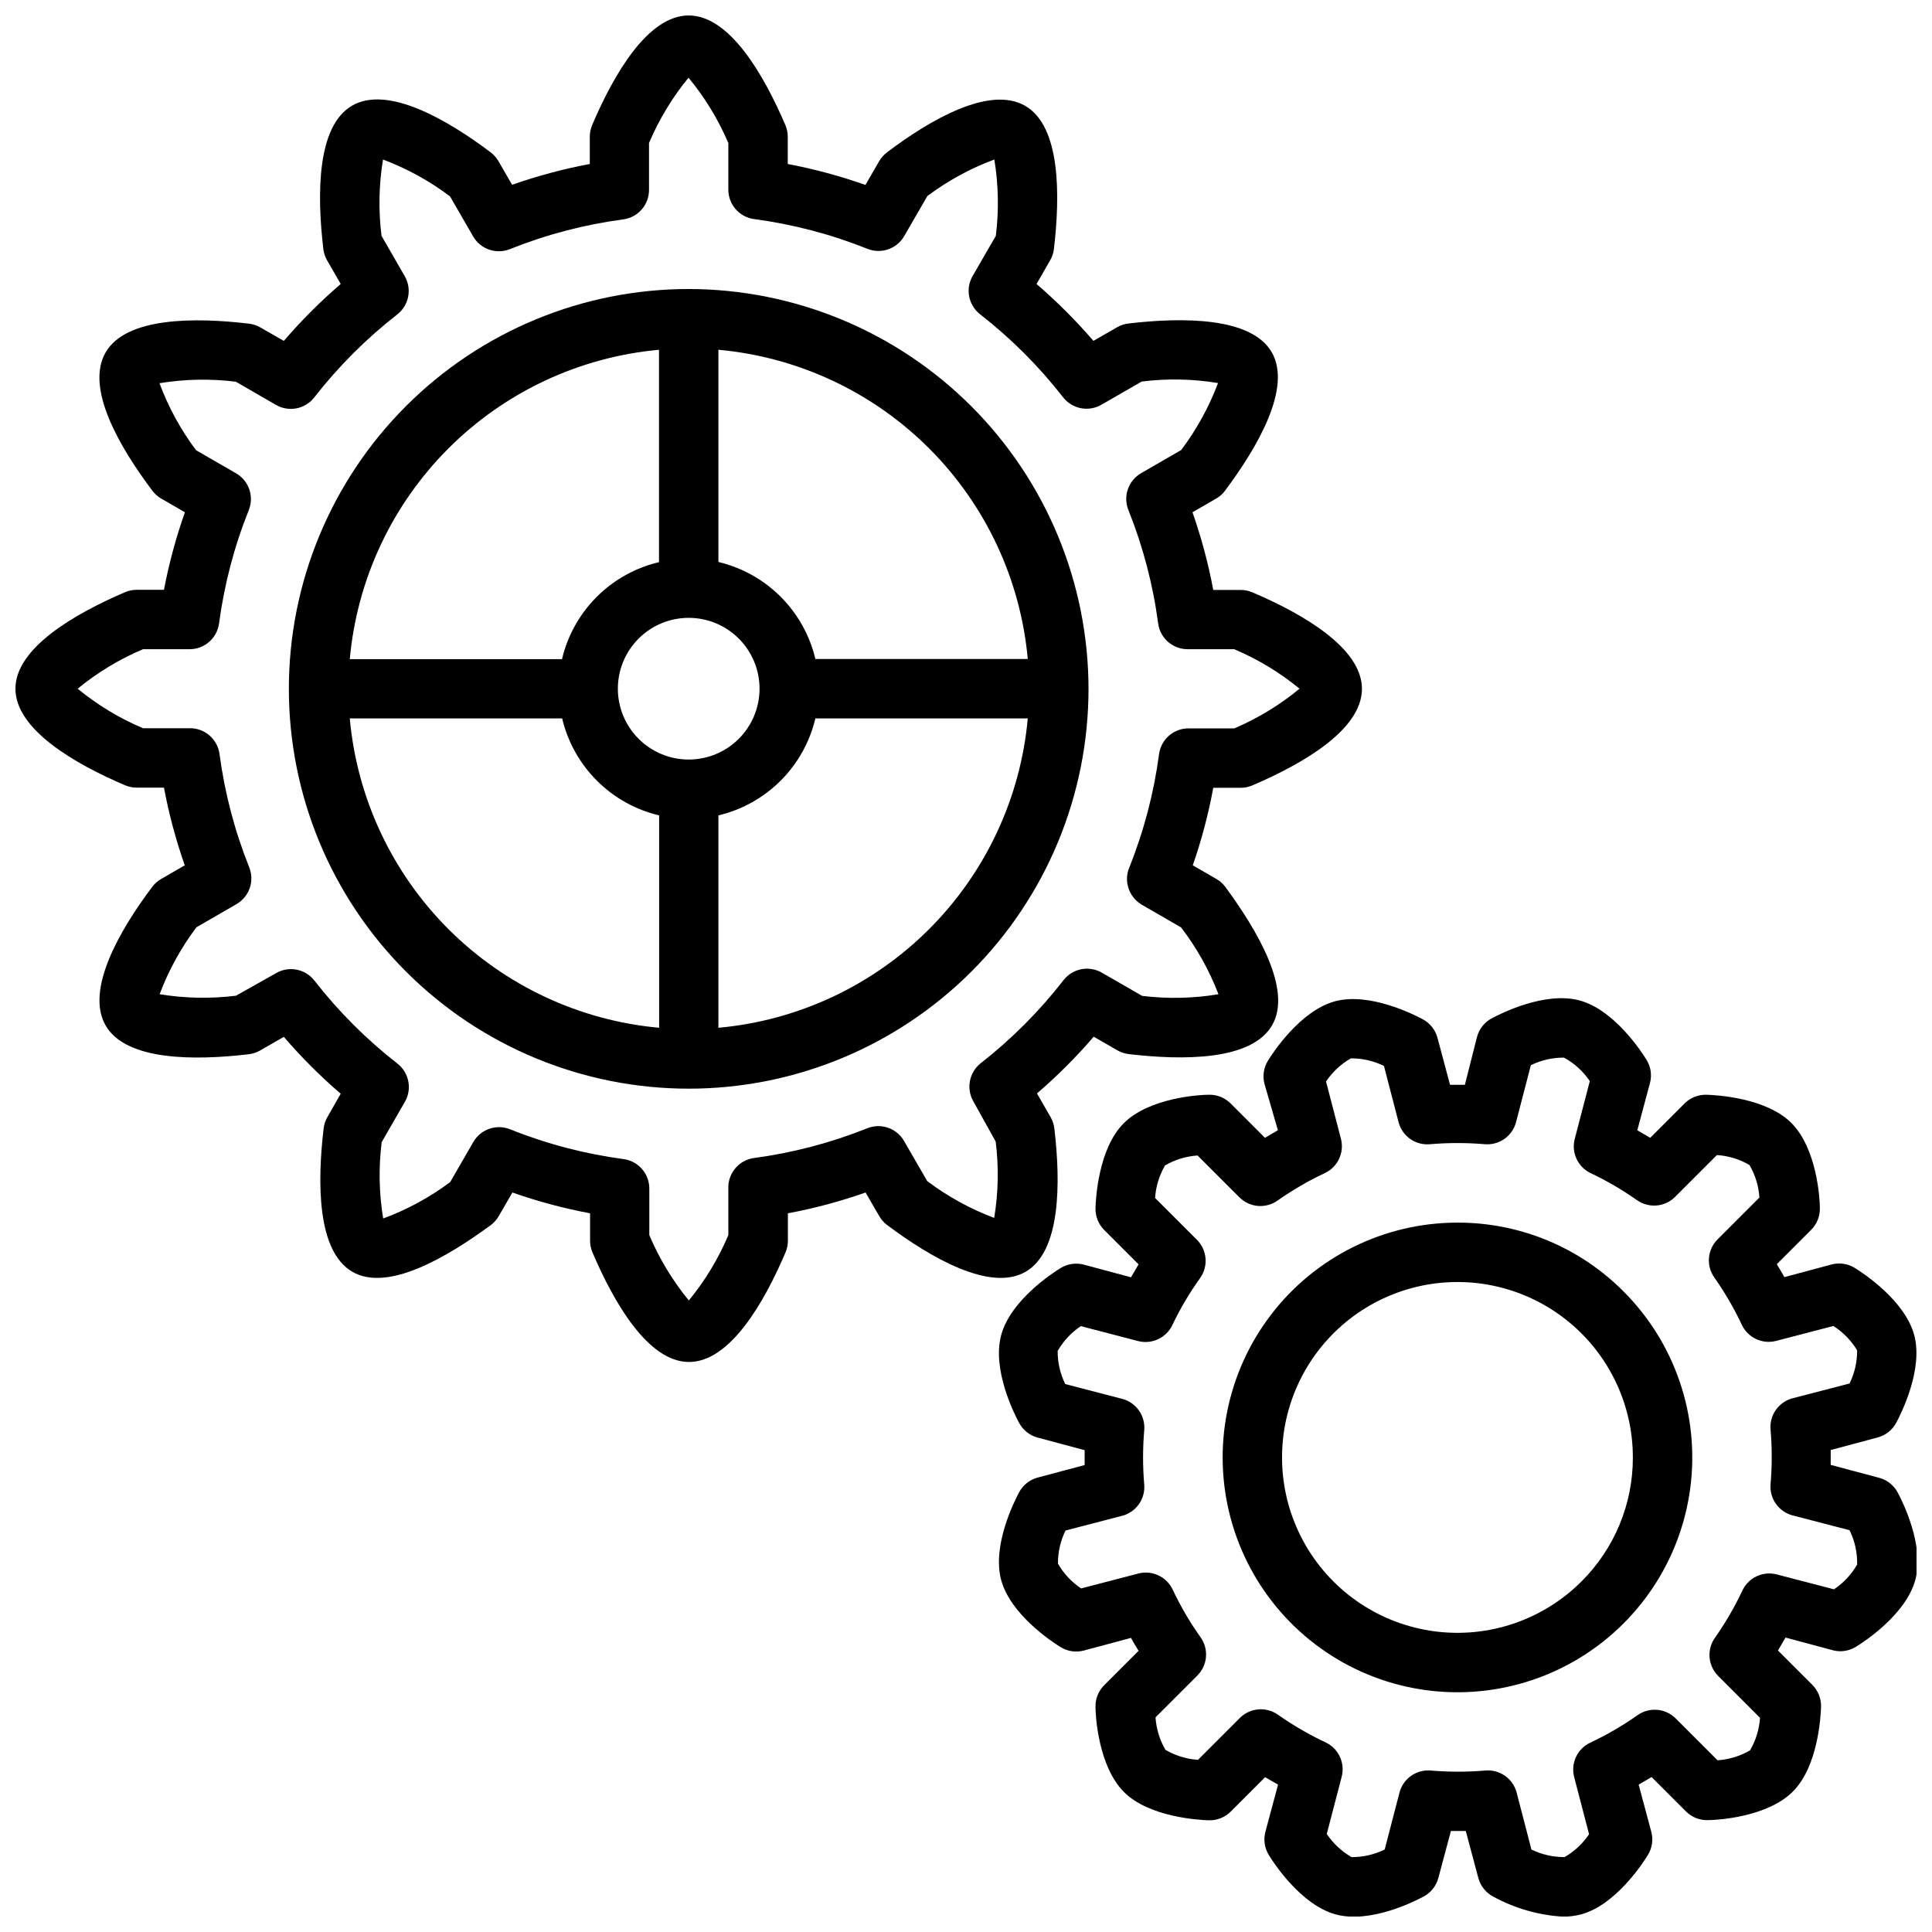
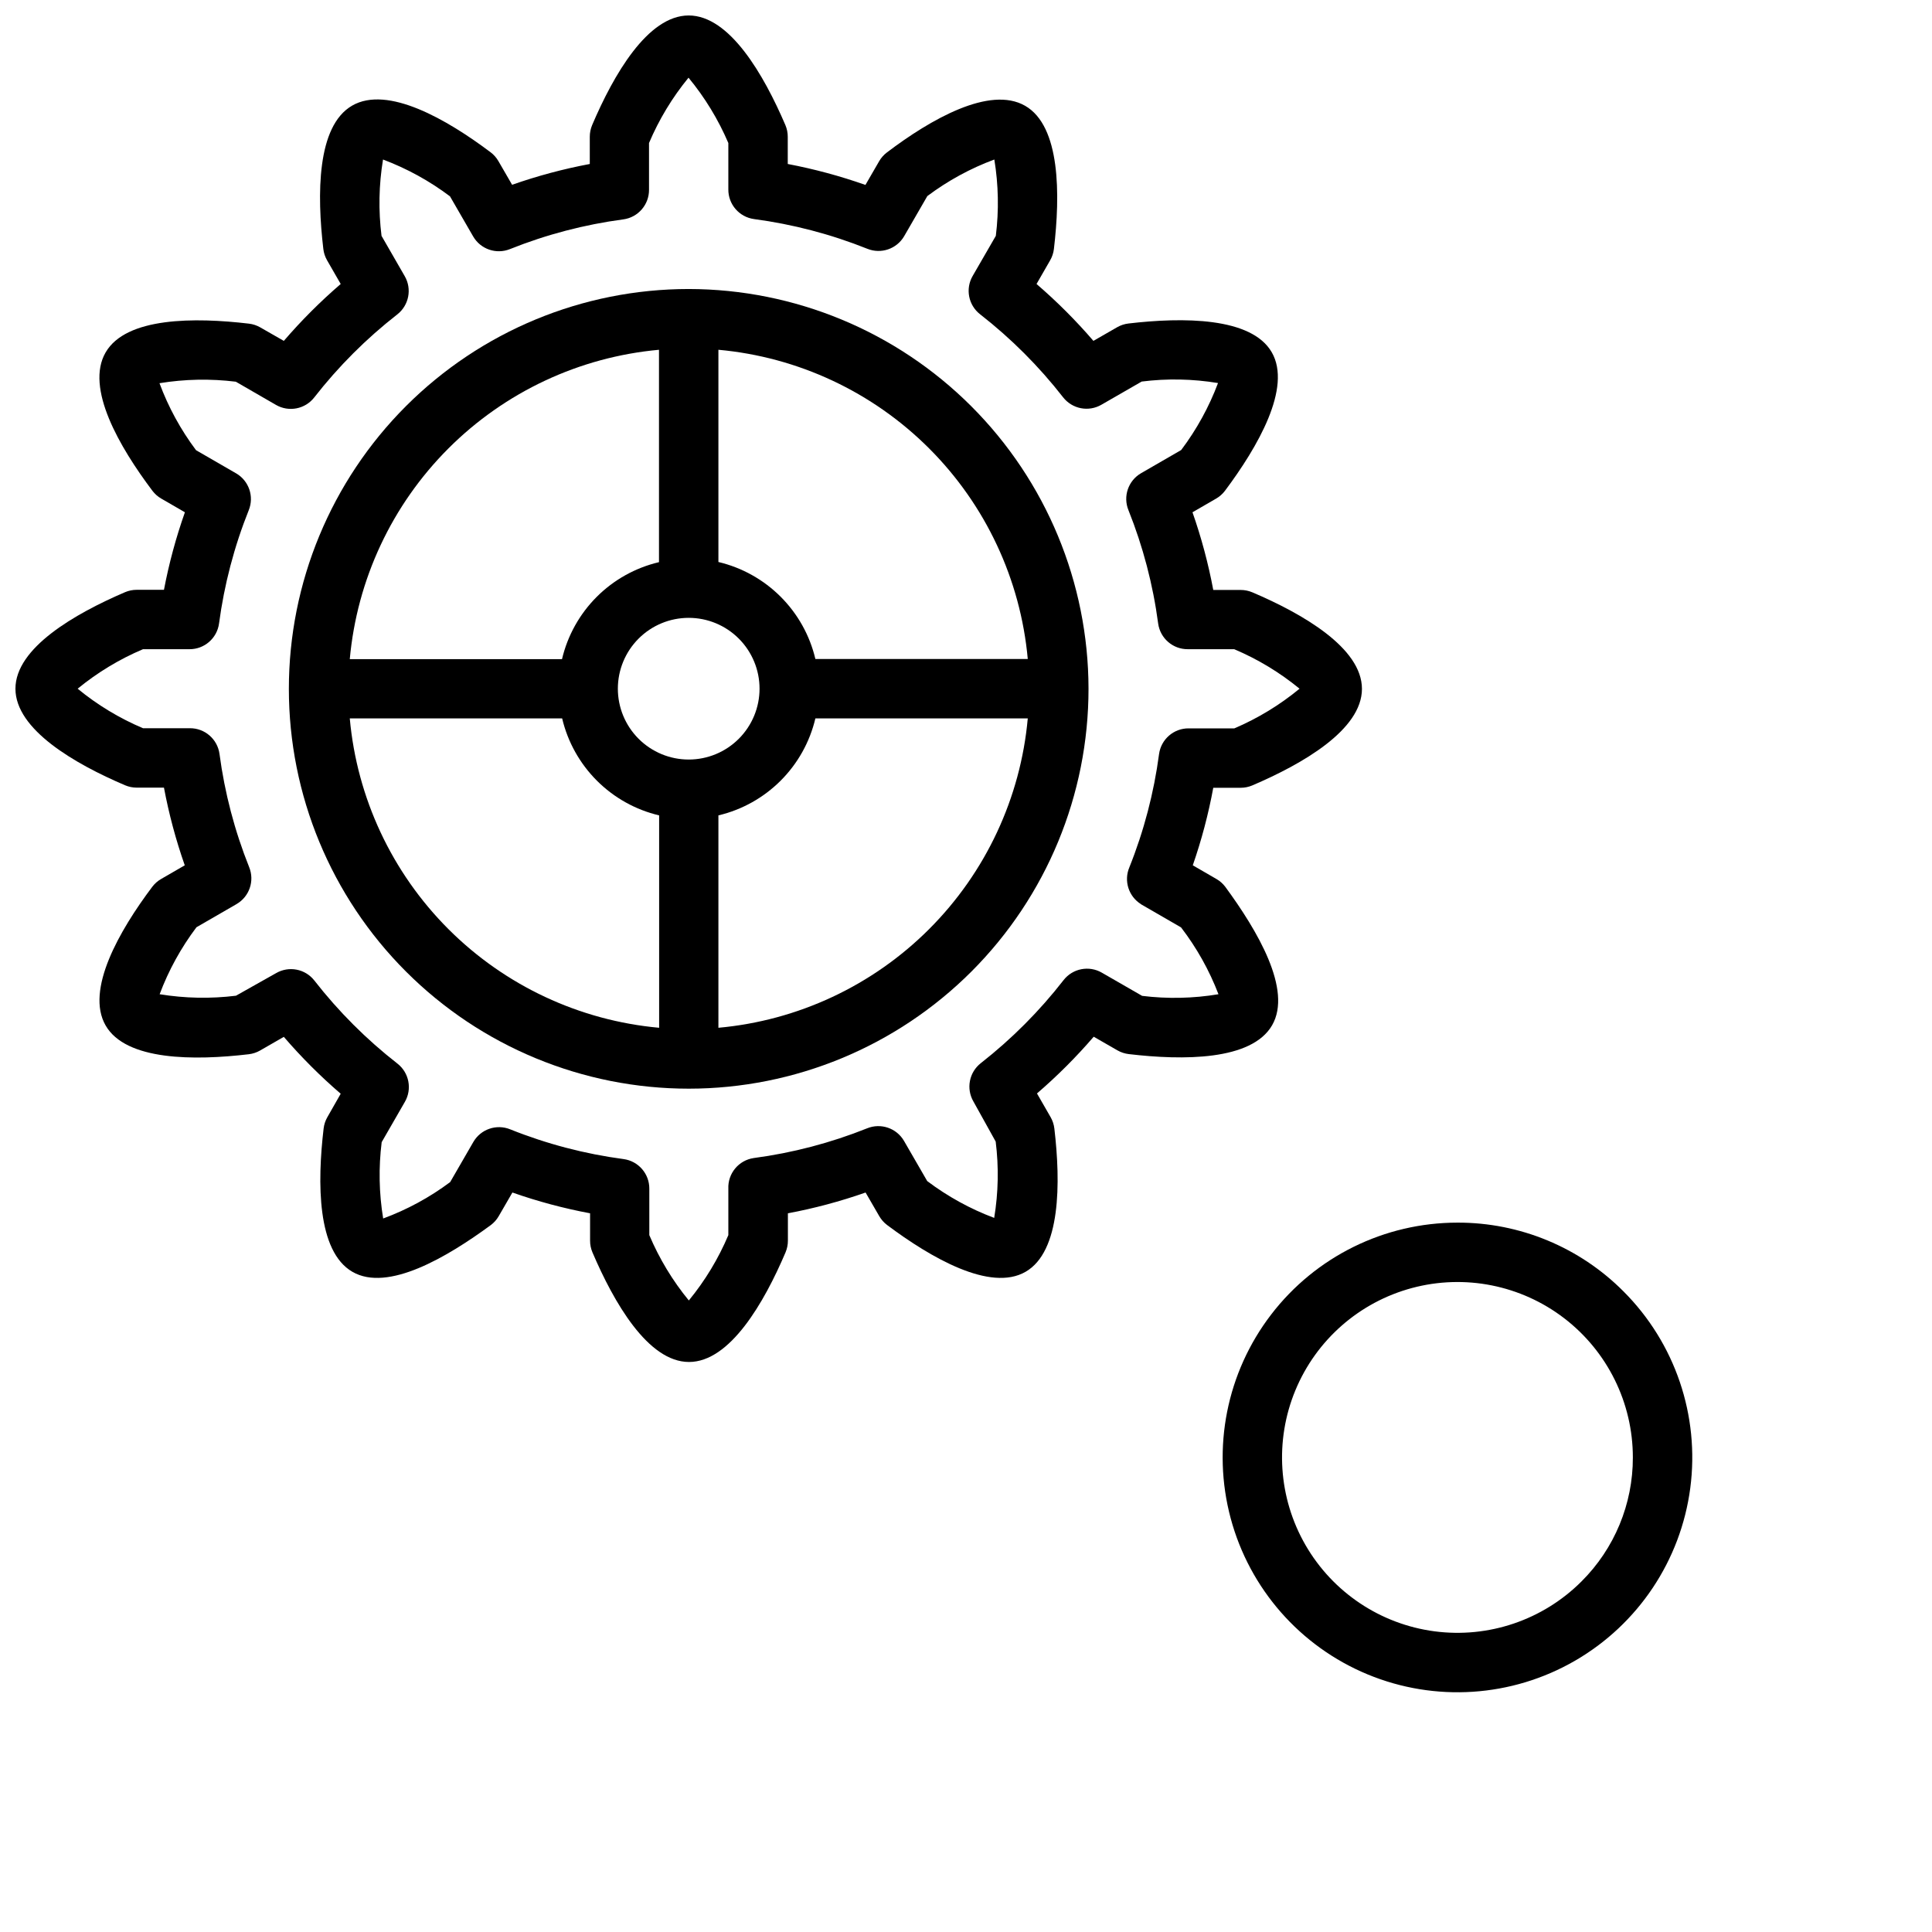
<svg xmlns="http://www.w3.org/2000/svg" width="800px" height="800px" version="1.1" viewBox="144 144 512 512">
  <defs>
    <clipPath id="b">
-       <path d="m408 408h243.9v243.9h-243.9z" />
-     </clipPath>
+       </clipPath>
    <clipPath id="a">
      <path d="m148.09 148.09h356.91v356.91h-356.91z" />
    </clipPath>
  </defs>
  <g clip-path="url(#b)">
    <path d="m641.67 535.55-12.516-3.344v-3.938l12.516-3.344v-0.004c2.102-0.578 3.871-2.004 4.883-3.934 1.219-2.281 7.203-14.09 4.723-23.223-2.481-9.133-13.539-16.414-15.742-17.75-1.848-1.145-4.086-1.469-6.18-0.906l-12.477 3.344c-0.629-1.141-1.301-2.281-2.008-3.426l9.133-9.133-0.004 0.004c1.523-1.535 2.348-3.625 2.285-5.785 0-2.598-0.828-15.742-7.519-22.477-6.691-6.731-19.918-7.438-22.516-7.519l0.004 0.004c-2.164-0.066-4.254 0.758-5.789 2.281l-9.133 9.133-3.426-2.008 3.344-12.477h0.004c0.566-2.098 0.238-4.332-0.902-6.18-1.34-2.203-8.582-13.266-17.75-15.742-9.172-2.481-20.98 3.504-23.223 4.723l-0.004-0.004c-1.93 1.012-3.356 2.781-3.934 4.883l-3.227 12.754h-3.938l-3.344-12.516-0.004-0.004c-0.578-2.102-2.004-3.867-3.934-4.879-2.281-1.219-14.09-7.203-23.223-4.723-9.133 2.481-16.414 13.539-17.75 15.742-1.145 1.848-1.469 4.082-0.906 6.18l3.543 12.242-3.426 2.008-9.133-9.133c-1.531-1.523-3.625-2.348-5.785-2.281-2.598 0-15.742 0.828-22.477 7.519-6.731 6.691-7.438 19.918-7.519 22.516l0.004-0.004c-0.066 2.16 0.762 4.25 2.281 5.785l9.133 9.133c-0.684 1.129-1.352 2.269-2.008 3.426l-12.477-3.344v-0.004c-2.098-0.562-4.332-0.234-6.18 0.906-2.203 1.34-13.266 8.582-15.742 17.75-2.481 9.172 3.504 20.98 4.723 23.223 1.012 1.93 2.777 3.356 4.879 3.938l12.516 3.344v3.938l-12.516 3.344c-2.102 0.578-3.867 2.004-4.879 3.938-1.219 2.281-7.203 14.09-4.723 23.223 2.481 9.133 13.539 16.414 15.742 17.75 1.848 1.141 4.082 1.469 6.18 0.906l12.477-3.344c0.629 1.156 1.301 2.297 2.008 3.426l-9.133 9.133v-0.004c-1.52 1.531-2.348 3.625-2.281 5.785 0 2.598 0.828 15.742 7.519 22.477 6.691 6.731 19.918 7.438 22.516 7.519l-0.004-0.004c2.16 0.066 4.254-0.762 5.785-2.285l9.133-9.133 3.426 1.969-3.344 12.477-0.004 0.004c-0.562 2.094-0.234 4.332 0.906 6.18 1.34 2.203 8.582 13.266 17.75 15.742 9.172 2.481 20.98-3.504 23.223-4.723 1.934-1.012 3.359-2.777 3.938-4.879l3.344-12.516h3.938l3.344 12.516c0.582 2.102 2.008 3.867 3.938 4.879 5.688 3.106 11.992 4.918 18.461 5.312 1.605 0.012 3.207-0.188 4.762-0.59 9.172-2.441 16.414-13.539 17.75-15.742 1.141-1.848 1.469-4.086 0.906-6.18l-3.344-12.477 3.426-2.008 9.133 9.133-0.004-0.004c1.535 1.523 3.625 2.352 5.785 2.285 2.598 0 15.742-0.828 22.477-7.519 6.731-6.691 7.438-19.918 7.519-22.516l-0.004 0.004c0.066-2.16-0.758-4.254-2.281-5.789l-9.133-9.133c0.668-1.141 1.34-2.281 2.008-3.426l12.477 3.344v0.008c2.098 0.562 4.332 0.234 6.18-0.906 2.203-1.34 13.266-8.582 15.742-17.75 2.481-9.172-3.504-20.98-4.723-23.223-1.09-1.988-2.981-3.406-5.195-3.898zm-5.508 23.066c-1.512 2.633-3.613 4.883-6.141 6.57l-15.113-3.938v0.004c-3.695-0.988-7.562 0.824-9.172 4.289-2.059 4.375-4.496 8.562-7.281 12.516-2.191 3.125-1.828 7.371 0.863 10.078l11.098 11.098h0.004c-0.199 3.039-1.102 5.992-2.637 8.621-2.633 1.535-5.582 2.438-8.621 2.637l-11.098-11.098c-2.707-2.695-6.953-3.059-10.078-0.867-3.953 2.785-8.141 5.223-12.516 7.281-3.469 1.609-5.277 5.477-4.289 9.172l3.938 15.113h-0.004c-1.672 2.488-3.894 4.562-6.492 6.062-3.043 0.008-6.043-0.68-8.777-2.008l-3.938-15.152c-0.996-3.676-4.473-6.109-8.266-5.789-4.82 0.414-9.664 0.414-14.484 0-3.793-0.32-7.269 2.113-8.266 5.789l-3.938 15.152c-2.731 1.34-5.734 2.023-8.777 2.008-2.633-1.512-4.883-3.613-6.57-6.141l3.938-15.113h-0.004c0.988-3.695-0.82-7.562-4.289-9.172-4.406-2.066-8.621-4.516-12.594-7.32-3.125-2.195-7.375-1.828-10.078 0.863l-11.098 11.098v0.004c-3.039-0.199-5.992-1.105-8.621-2.637-1.535-2.633-2.438-5.582-2.637-8.621l11.098-11.098c2.695-2.707 3.059-6.953 0.867-10.078-2.836-3.984-5.312-8.211-7.398-12.633-1.609-3.469-5.481-5.277-9.172-4.293l-15.113 3.938c-2.527-1.688-4.629-3.938-6.141-6.574-0.02-3.039 0.668-6.047 2.008-8.777l15.152-3.938v0.004c3.609-1.023 6-4.449 5.707-8.188-0.414-4.82-0.414-9.668 0-14.484 0.324-3.793-2.113-7.273-5.785-8.266l-15.152-3.938c-1.34-2.731-2.027-5.734-2.008-8.777 1.512-2.637 3.613-4.887 6.141-6.574l15.113 3.938c3.691 0.984 7.559-0.824 9.172-4.289 2.082-4.356 4.547-8.516 7.359-12.438 2.191-3.125 1.828-7.375-0.867-10.078l-11.098-11.098c0.199-3.039 1.102-5.992 2.637-8.621 2.629-1.535 5.582-2.438 8.617-2.637l11.098 11.098h0.004c2.703 2.695 6.953 3.059 10.074 0.867 3.953-2.789 8.141-5.227 12.52-7.281 3.465-1.609 5.273-5.477 4.289-9.172l-3.938-15.113c1.688-2.527 3.938-4.629 6.574-6.141 3.043-0.02 6.047 0.668 8.777 2.008l3.938 15.152c1.074 3.609 4.555 5.953 8.305 5.59 4.816-0.41 9.664-0.41 14.484 0 3.789 0.324 7.269-2.113 8.266-5.785l3.938-15.152h-0.004c2.734-1.34 5.738-2.027 8.777-2.008 2.746 1.496 5.094 3.629 6.852 6.219l-3.938 15.113c-1.039 3.606 0.605 7.441 3.938 9.172 4.375 2.055 8.562 4.492 12.516 7.281 3.125 2.191 7.371 1.828 10.074-0.867l11.098-11.098h0.004c3.039 0.199 5.988 1.102 8.621 2.637 1.531 2.629 2.434 5.582 2.637 8.617l-11.102 11.102c-2.691 2.703-3.059 6.953-0.867 10.074 2.789 3.953 5.223 8.141 7.285 12.52 1.609 3.465 5.477 5.273 9.168 4.289l15.113-3.938h0.004c2.57 1.637 4.727 3.848 6.297 6.457 0.016 3.039-0.668 6.047-2.008 8.777l-15.152 3.938v-0.004c-3.676 0.996-6.109 4.477-5.789 8.266 0.414 4.82 0.414 9.668 0 14.484-0.32 3.793 2.113 7.273 5.789 8.266l15.152 3.938c1.387 2.828 2.074 5.945 2.008 9.094z" />
  </g>
-   <path d="m530.24 468.01c-19.348 0.004-37.594 9-49.367 24.352-11.777 15.348-15.742 35.301-10.734 53.988s18.422 33.98 36.297 41.383c17.871 7.402 38.172 6.07 54.926-3.606 16.754-9.672 28.055-26.59 30.578-45.77 2.523-19.18-4.016-38.445-17.695-52.121-11.648-11.707-27.492-18.27-44.004-18.227zm32.867 95.094h-0.004c-10.219 10.219-24.609 15.102-38.938 13.215-14.328-1.887-26.961-10.332-34.188-22.848-7.223-12.52-8.215-27.684-2.684-41.035 5.531-13.348 16.961-23.367 30.918-27.105 13.961-3.738 28.867-0.773 40.328 8.027 11.465 8.801 18.184 22.43 18.184 36.883 0.027 12.332-4.875 24.164-13.621 32.863z" />
+   <path d="m530.24 468.01c-19.348 0.004-37.594 9-49.367 24.352-11.777 15.348-15.742 35.301-10.734 53.988s18.422 33.98 36.297 41.383c17.871 7.402 38.172 6.07 54.926-3.606 16.754-9.672 28.055-26.59 30.578-45.77 2.523-19.18-4.016-38.445-17.695-52.121-11.648-11.707-27.492-18.27-44.004-18.227zm32.867 95.094h-0.004c-10.219 10.219-24.609 15.102-38.938 13.215-14.328-1.887-26.961-10.332-34.188-22.848-7.223-12.52-8.215-27.684-2.684-41.035 5.531-13.348 16.961-23.367 30.918-27.105 13.961-3.738 28.867-0.773 40.328 8.027 11.465 8.801 18.184 22.43 18.184 36.883 0.027 12.332-4.875 24.164-13.621 32.863" />
  <g clip-path="url(#a)">
    <path d="m472.77 352.77c1.07 0.004 2.129-0.211 3.113-0.629 13.266-5.668 29.047-14.719 29.047-25.586 0-10.863-15.742-19.918-29.047-25.586v0.004c-0.984-0.418-2.043-0.633-3.113-0.629h-7.242c-1.309-6.992-3.152-13.875-5.508-20.586l6.258-3.621c0.918-0.531 1.723-1.238 2.359-2.086 8.66-11.57 17.789-27.316 12.398-36.684-5.391-9.367-23.617-9.328-37.984-7.637h0.004c-1.055 0.125-2.07 0.457-2.992 0.984l-6.297 3.621c-4.641-5.394-9.68-10.434-15.074-15.074l3.621-6.297c0.527-0.922 0.859-1.941 0.984-2.992 1.691-14.328 1.77-32.551-7.637-37.941-9.406-5.394-25.074 3.617-36.605 12.355-0.848 0.641-1.559 1.441-2.086 2.363l-3.621 6.258c-6.711-2.367-13.594-4.223-20.586-5.551v-7.203c0.004-1.066-0.211-2.125-0.629-3.109-5.707-13.305-14.762-29.047-25.625-29.047s-19.918 15.742-25.586 29.047h0.004c-0.418 0.984-0.633 2.043-0.629 3.109v7.203c-6.992 1.312-13.875 3.156-20.586 5.512l-3.621-6.258c-0.531-0.922-1.238-1.723-2.086-2.363-11.574-8.699-27.277-17.789-36.684-12.359-9.406 5.434-9.328 23.617-7.637 37.984 0.121 1.051 0.457 2.07 0.984 2.992l3.621 6.297c-5.394 4.641-10.434 9.68-15.074 15.074l-6.258-3.582c-0.922-0.527-1.941-0.859-2.992-0.984-14.328-1.691-32.551-1.77-37.984 7.637-5.43 9.406 3.66 25.031 12.398 36.645 0.641 0.848 1.441 1.555 2.363 2.086l6.258 3.621c-2.367 6.699-4.223 13.566-5.551 20.547h-7.203c-1.066-0.004-2.125 0.211-3.109 0.629-13.305 5.707-29.047 14.758-29.047 25.582s15.742 19.918 29.047 25.586c0.984 0.418 2.043 0.633 3.109 0.629h7.203c1.312 6.992 3.156 13.875 5.512 20.586l-6.258 3.621c-0.922 0.527-1.723 1.238-2.363 2.086-8.699 11.57-17.75 27.316-12.359 36.723s23.617 9.328 37.941 7.637h0.004c1.051-0.125 2.07-0.457 2.988-0.984l6.297-3.621h0.004c4.641 5.394 9.68 10.434 15.074 15.074l-3.543 6.219c-0.527 0.922-0.859 1.938-0.984 2.992-1.691 14.328-1.77 32.551 7.637 37.984 9.406 5.434 25.152-3.938 36.684-12.398v-0.004c0.848-0.637 1.555-1.441 2.086-2.359l3.621-6.258c6.711 2.356 13.594 4.199 20.586 5.508v7.242c-0.004 1.07 0.211 2.129 0.629 3.113 5.668 13.266 14.719 29.047 25.586 29.047 10.863 0 19.918-15.742 25.586-29.047h-0.004c0.418-0.984 0.633-2.043 0.629-3.113v-7.242c6.992-1.309 13.875-3.152 20.586-5.508l3.621 6.258c0.531 0.918 1.238 1.723 2.086 2.359 11.57 8.66 27.316 17.789 36.684 12.398 9.367-5.391 9.328-23.617 7.637-37.984v0.004c-0.125-1.055-0.457-2.07-0.984-2.992l-3.621-6.297c5.379-4.629 10.406-9.656 15.035-15.035l6.297 3.621c0.922 0.527 1.938 0.859 2.992 0.984 14.328 1.691 32.551 1.77 37.984-7.637s-3.938-25.152-12.398-36.684c-0.641-0.848-1.441-1.559-2.363-2.086l-6.258-3.621c2.328-6.703 4.144-13.57 5.43-20.547zm-26.41 30.859 10.629 6.141c4.141 5.394 7.484 11.359 9.918 17.711-6.688 1.117-13.5 1.262-20.23 0.434l-10.668-6.141c-3.398-1.973-7.734-1.133-10.152 1.969-6.379 8.203-13.742 15.594-21.926 22-3.098 2.422-3.938 6.754-1.969 10.156l5.906 10.629c0.844 6.727 0.711 13.539-0.395 20.23-6.356-2.387-12.332-5.676-17.75-9.762l-6.141-10.629c-1.973-3.406-6.156-4.836-9.801-3.344-9.645 3.859-19.734 6.504-30.031 7.871-4.004 0.582-6.914 4.106-6.731 8.148v12.281c-2.641 6.246-6.168 12.078-10.473 17.316-4.301-5.242-7.824-11.074-10.469-17.316v-12.281c0.035-3.965-2.879-7.336-6.809-7.871-10.297-1.367-20.387-4.012-30.031-7.875-3.644-1.492-7.832-0.062-9.801 3.348l-6.141 10.629v-0.004c-5.422 4.051-11.402 7.301-17.75 9.645-1.102-6.691-1.234-13.504-0.395-20.23l6.141-10.668c1.973-3.398 1.133-7.734-1.969-10.152-8.211-6.402-15.602-13.793-22.004-22.004-2.418-3.102-6.754-3.941-10.152-1.969l-10.629 5.984c-6.727 0.832-13.539 0.699-20.23-0.395 2.387-6.356 5.676-12.332 9.762-17.75l10.629-6.141h-0.004c3.391-1.969 4.816-6.129 3.348-9.762-3.859-9.645-6.504-19.734-7.871-30.031-0.535-3.93-3.91-6.848-7.875-6.809h-12.398c-6.246-2.641-12.078-6.164-17.316-10.473 5.242-4.301 11.074-7.824 17.316-10.469h12.281c3.965 0.035 7.336-2.879 7.871-6.809 1.371-10.297 4.016-20.387 7.875-30.031 1.469-3.633 0.043-7.793-3.348-9.762l-10.629-6.141h0.004c-4.066-5.422-7.328-11.398-9.684-17.75 6.691-1.094 13.504-1.227 20.23-0.395l10.629 6.141c3.398 1.973 7.734 1.133 10.152-1.969 6.402-8.211 13.793-15.602 22.004-22.004 3.098-2.418 3.941-6.754 1.969-10.152l-6.141-10.668c-0.844-6.727-0.711-13.543 0.395-20.23 6.352 2.391 12.328 5.676 17.75 9.762l6.141 10.629v-0.004c1.965 3.391 6.129 4.816 9.762 3.348 9.645-3.859 19.73-6.504 30.031-7.871 3.926-0.535 6.844-3.91 6.809-7.875v-12.359c2.644-6.242 6.168-12.074 10.469-17.316 4.328 5.238 7.883 11.07 10.551 17.316v12.281c-0.039 3.965 2.879 7.336 6.809 7.871 10.297 1.371 20.387 4.016 30.031 7.875 3.633 1.469 7.793 0.043 9.762-3.348l6.141-10.629v0.004c5.422-4.066 11.398-7.328 17.75-9.684 1.098 6.691 1.23 13.504 0.395 20.23l-6.141 10.629c-1.973 3.398-1.133 7.734 1.969 10.152 8.211 6.402 15.602 13.793 22 22.004 2.422 3.098 6.754 3.941 10.156 1.969l10.668-6.141c6.727-0.848 13.539-0.715 20.23 0.395-2.387 6.352-5.676 12.332-9.762 17.75l-10.629 6.141c-3.406 1.969-4.836 6.156-3.344 9.801 3.859 9.645 6.504 19.73 7.871 30.031 0.535 3.93 3.91 6.844 7.871 6.809h12.281c6.246 2.644 12.078 6.168 17.32 10.469-5.227 4.312-11.047 7.852-17.281 10.512h-12.082c-3.965-0.039-7.336 2.879-7.871 6.809-1.367 10.297-4.012 20.387-7.875 30.031-1.512 3.574-0.191 7.719 3.109 9.762z" />
  </g>
  <path d="m326.51 220.59c-28.102 0-55.055 11.168-74.926 31.039-19.871 19.875-31.035 46.828-31.031 74.934 0.004 28.102 11.172 55.055 31.051 74.922 19.875 19.871 46.828 31.027 74.934 31.023 28.105-0.008 55.055-11.18 74.922-31.059 19.863-19.879 31.02-46.836 31.008-74.941-0.039-28.082-11.219-55.008-31.082-74.863-19.863-19.855-46.789-31.023-74.875-31.055zm89.859 98.047h-56.285c-1.477-6.246-4.664-11.957-9.203-16.496-4.539-4.539-10.25-7.727-16.496-9.207v-56.242c21.094 1.91 40.848 11.156 55.828 26.129 14.98 14.973 24.238 34.723 26.156 55.816zm-89.859 26.648c-4.977 0-9.754-1.98-13.273-5.5-3.523-3.519-5.5-8.297-5.5-13.277 0-4.977 1.977-9.754 5.5-13.273 3.519-3.523 8.297-5.5 13.273-5.5 4.981 0 9.758 1.977 13.277 5.5 3.519 3.519 5.5 8.297 5.5 13.273 0 4.981-1.98 9.758-5.5 13.277-3.519 3.519-8.297 5.5-13.277 5.5zm-7.871-108.59v56.285-0.004c-6.25 1.477-11.965 4.66-16.504 9.199-4.539 4.543-7.723 10.258-9.199 16.504h-56.242c1.91-21.094 11.156-40.848 26.129-55.828 14.973-14.98 34.723-24.238 55.816-26.156zm-81.945 97.691h56.285-0.004c1.48 6.246 4.668 11.957 9.207 16.496 4.539 4.539 10.25 7.727 16.496 9.203v56.285c-21.098-1.91-40.859-11.164-55.84-26.145-14.98-14.98-24.234-34.742-26.145-55.84zm97.691 81.984v-56.285c6.246-1.477 11.957-4.664 16.496-9.203 4.539-4.539 7.727-10.25 9.203-16.496h56.285c-1.91 21.098-11.164 40.859-26.145 55.84-14.98 14.98-34.742 24.234-55.84 26.145z" />
</svg>